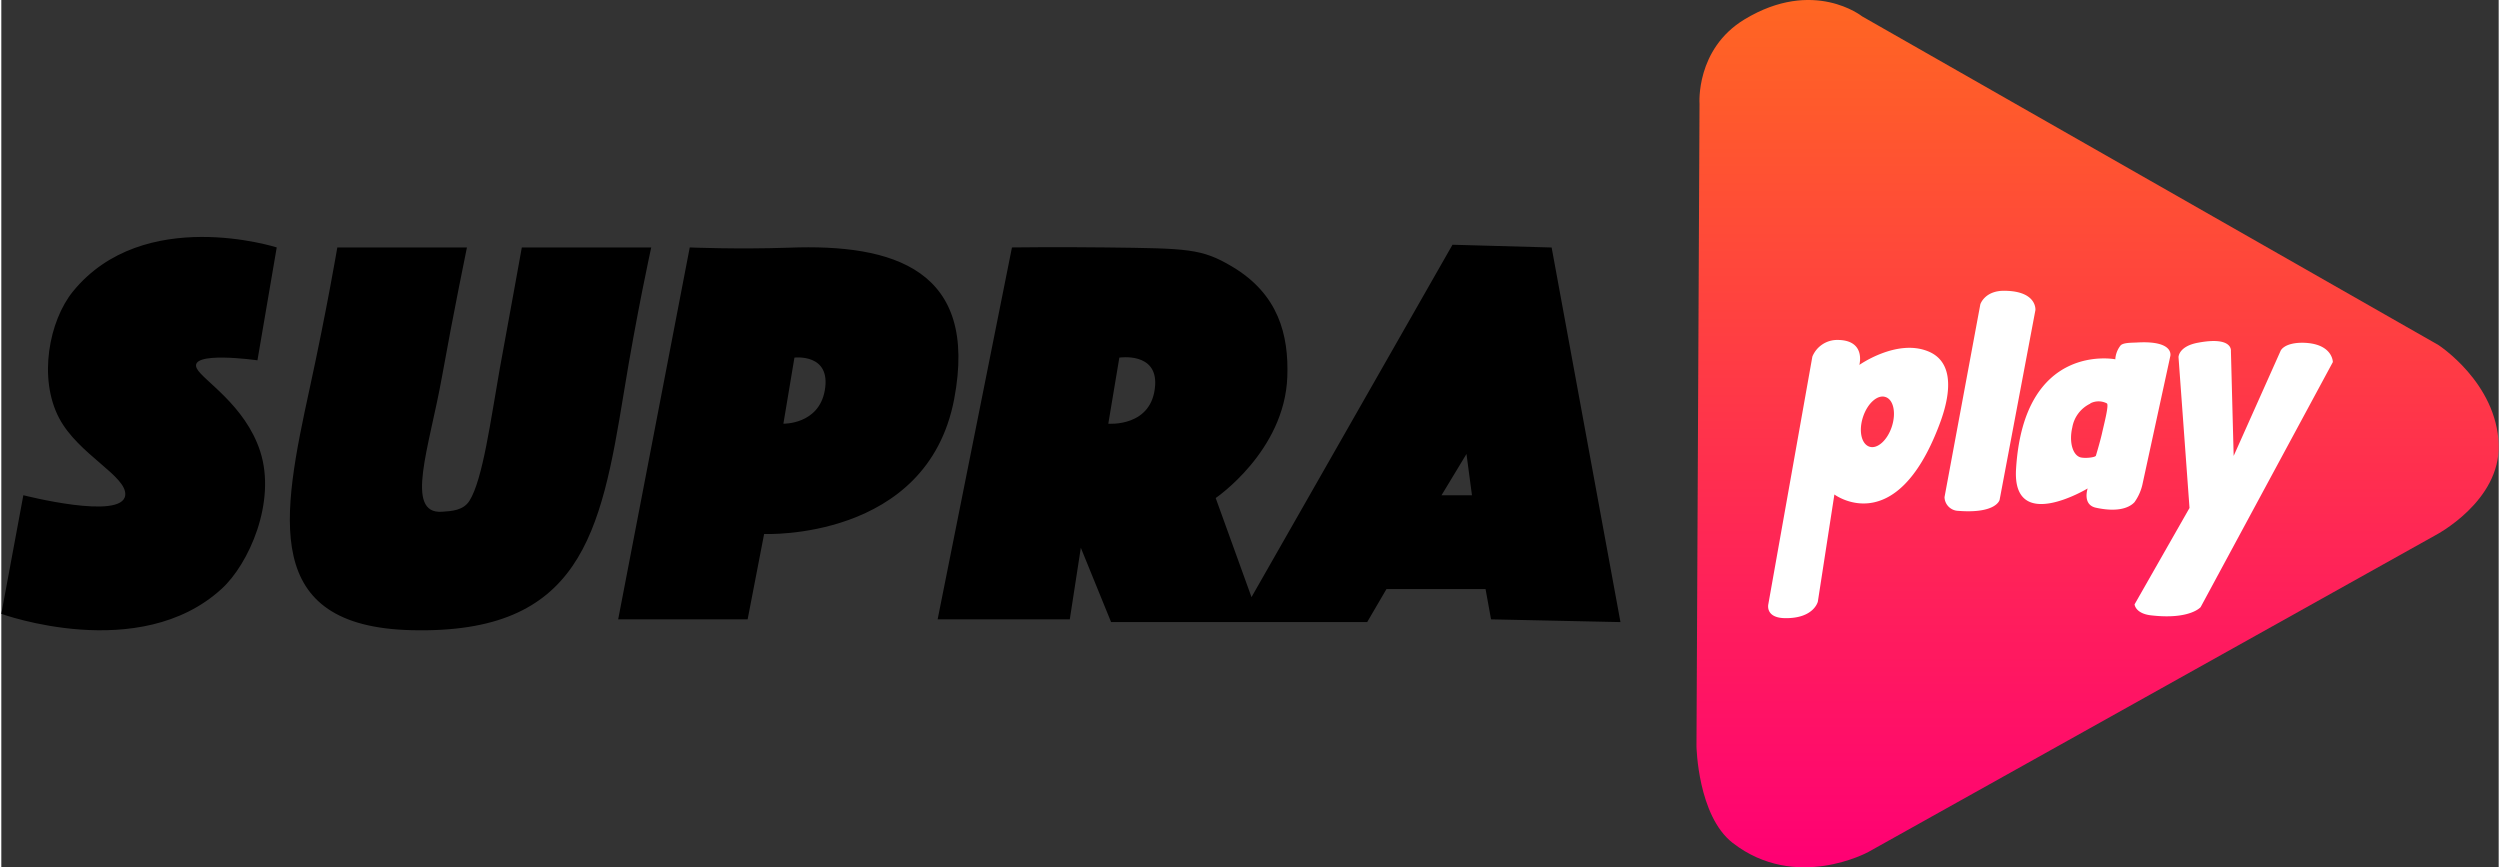
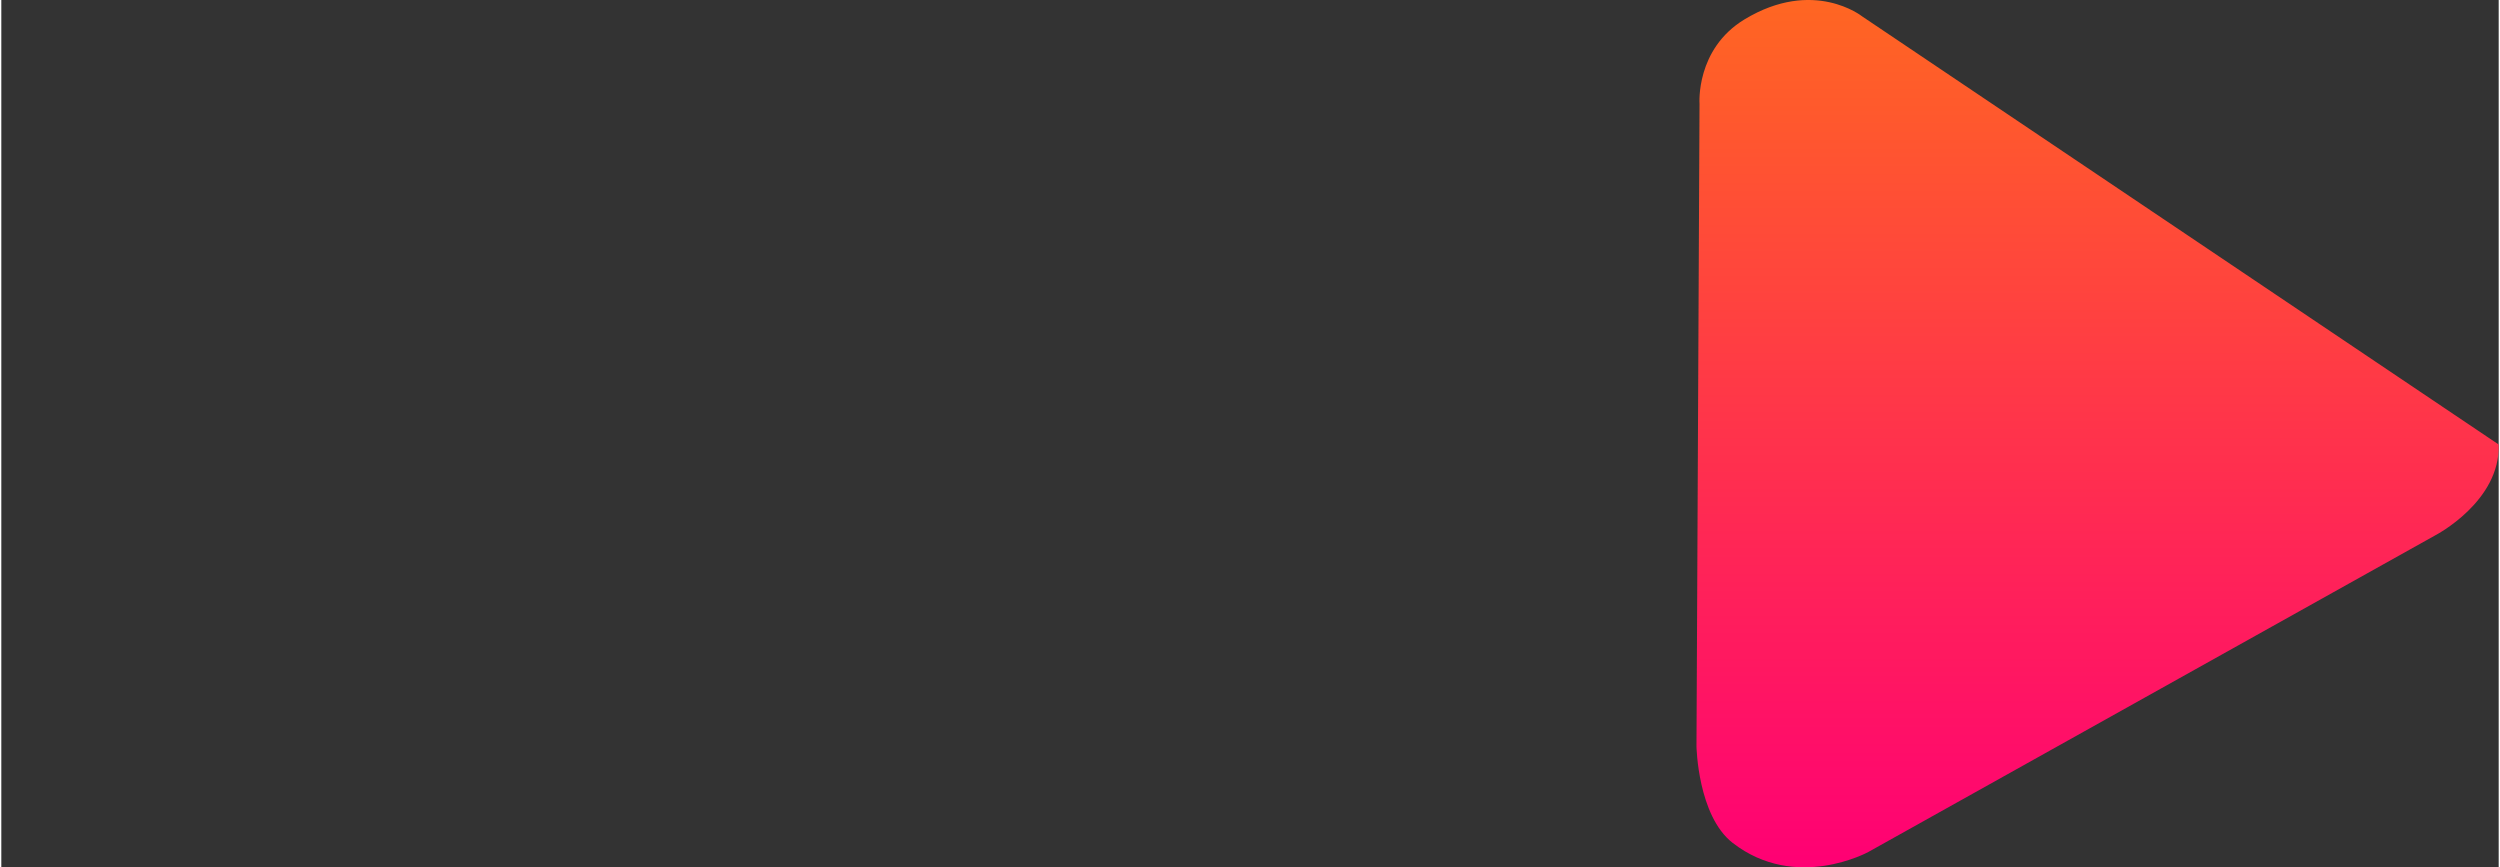
<svg xmlns="http://www.w3.org/2000/svg" height="281" viewBox="0 0 500 173.64" width="810">
  <rect x="0" y="0" width="500" height="173.64" fill="#333333" stroke="none" />
  <desc>schwesterseiten.com - Deutschlands führender Index für Casino-Schwesterseite</desc>
  <title>Supraplay Casino auf https://schwesterseiten.com/supraplay-com/</title>
  <defs>
    <linearGradient gradientTransform="translate(-6488.53 2176.55)" gradientUnits="userSpaceOnUse" id="a" x1="6908.2" x2="6908.2" y1="-2002.91" y2="-2176.55">
      <stop offset="0" stop-color="#ff0074" />
      <stop offset="1" stop-color="#f62" />
    </linearGradient>
  </defs>
  <g>
    <g fill-rule="evenodd">
-       <path d="M55.14 49.54l-3.86 22.6s-14-2-12.13 1.65c1.17 2.33 9.65 7.27 12.67 16.54 3.32 10.19-2.32 22.67-7.72 27.57-16.46 15.06-44.1 5-44.1 5l4.41-23.75s19.85 5.09 20.4 0c.41-3.81-9.39-8.15-13.23-15.43-4.22-8-2-19.5 2.76-25.36 14.13-17.36 40.8-8.82 40.8-8.82zm12.13 0s-2.08 12.35-5.51 28.11c-5.63 25.85-9.84 47.81 20.39 48.52C116 127 120 106.93 124.61 78.76c2.62-16.14 5.51-29.22 5.51-29.22h-25.91S102 61.83 99.8 73.79C98 83.92 96.41 96 93.73 100.26c-1.23 1.94-3.53 2.07-5.51 2.2-7.54.5-2.54-12.85 0-27 2.28-12.73 5-25.91 5-25.91zm70.56 0L123.5 124h25.92l3.3-17.09s32.64 1.44 38.05-27c4.93-25.95-12.12-31.13-33.08-30.32-10.4.35-19.86-.05-19.86-.05zm64.51 0L187.46 124h26.46l2.21-14.33 6.06 14.88h51.27l3.86-6.61h19.84l1.1 6.06 25.91.55-13.78-75-19.85-.55-40.24 70.55-7.17-19.84s13.79-9.36 14.34-24.26c.31-8.43-1.78-16.55-11-22.05-6.17-3.68-8.91-3.66-25.36-3.86-9.93-.12-18.74 0-18.74 0zm86 49.62l5-8.27 1.1 8.27zm-64.5-27.56s7.58-1.17 7.17 5.51c-.53 8.48-9.38 7.72-9.38 7.72zm-65.05 0s7.43-.92 6.07 6.61c-1.23 6.8-8.28 6.62-8.28 6.62z" />
-       <path d="M340 20.79l-.61 128.64s.25 13.9 7.25 19.33c12.65 9.81 27.17 1.81 27.17 1.81l113.55-63.42s13-6.74 12.64-18.15c-.4-12.39-12.08-19.93-12.08-19.93L372.56 3.28s-9.72-7.77-23.55.6C339.18 9.83 340 20.79 340 20.79z" fill="url(#a)" />
-       <path d="M362.59 71.4l-8.82 49.6s-.64 2.69 3.31 2.76c5.82.1 6.61-3.31 6.61-3.31L367 99s12.21 9.15 20.95-13.79c1.15-3 4.42-12.23-2.21-14.88-6.27-2.54-13.74 2.73-13.74 2.73s1.39-5-4.41-5a5.37 5.37 0 00-5 3.34zm33.63-10.47l-7.17 38.6a2.83 2.83 0 002.76 2.75c7.64.59 8.27-2.2 8.27-2.2l7.17-38s.37-3.76-6.06-3.86c-4.09-.11-4.97 2.71-4.97 2.71zm27 11s-18.31-3.58-19.85 22c-.78 13 14.34 3.86 14.34 3.86s-1.12 3.26 1.65 3.86c4 .87 6.49.2 7.72-1.1a9.85 9.85 0 001.66-3.86l5.51-25.36s.94-3.18-6.61-2.76c-1.07.06-2.71 0-3.31.56a4.9 4.9 0 00-1.09 2.87zm12.67-.55l2.21 30.32-11 19.3s.14 1.84 3.31 2.2c7.79.9 9.92-1.65 9.92-1.65l26.47-49.06s0-3.78-6.07-3.87c-3.83 0-4.41 1.66-4.41 1.66l-9.38 21-.55-21s.45-3-6.62-1.66c-3.76.7-3.85 2.76-3.85 2.76m-58.68 8.11c1.6.52 2.16 3.18 1.26 5.93s-2.92 4.55-4.51 4-2.16-3.18-1.26-5.93 2.93-4.55 4.51-4zm41 1.27a3.59 3.59 0 013.31 0c.48.25-.58 4.23-1 6.13-.29 1.25-.79 3-1.19 4.34-.11.34-2 .57-3 .36-1.64-.37-2.41-3.08-1.73-6a6.5 6.5 0 013.61-4.78z" fill="#fff" />
+       <path d="M340 20.79l-.61 128.64s.25 13.9 7.25 19.33c12.65 9.81 27.17 1.81 27.17 1.81l113.55-63.42s13-6.74 12.64-18.15L372.56 3.28s-9.72-7.77-23.55.6C339.18 9.83 340 20.79 340 20.79z" fill="url(#a)" />
    </g>
  </g>
</svg>